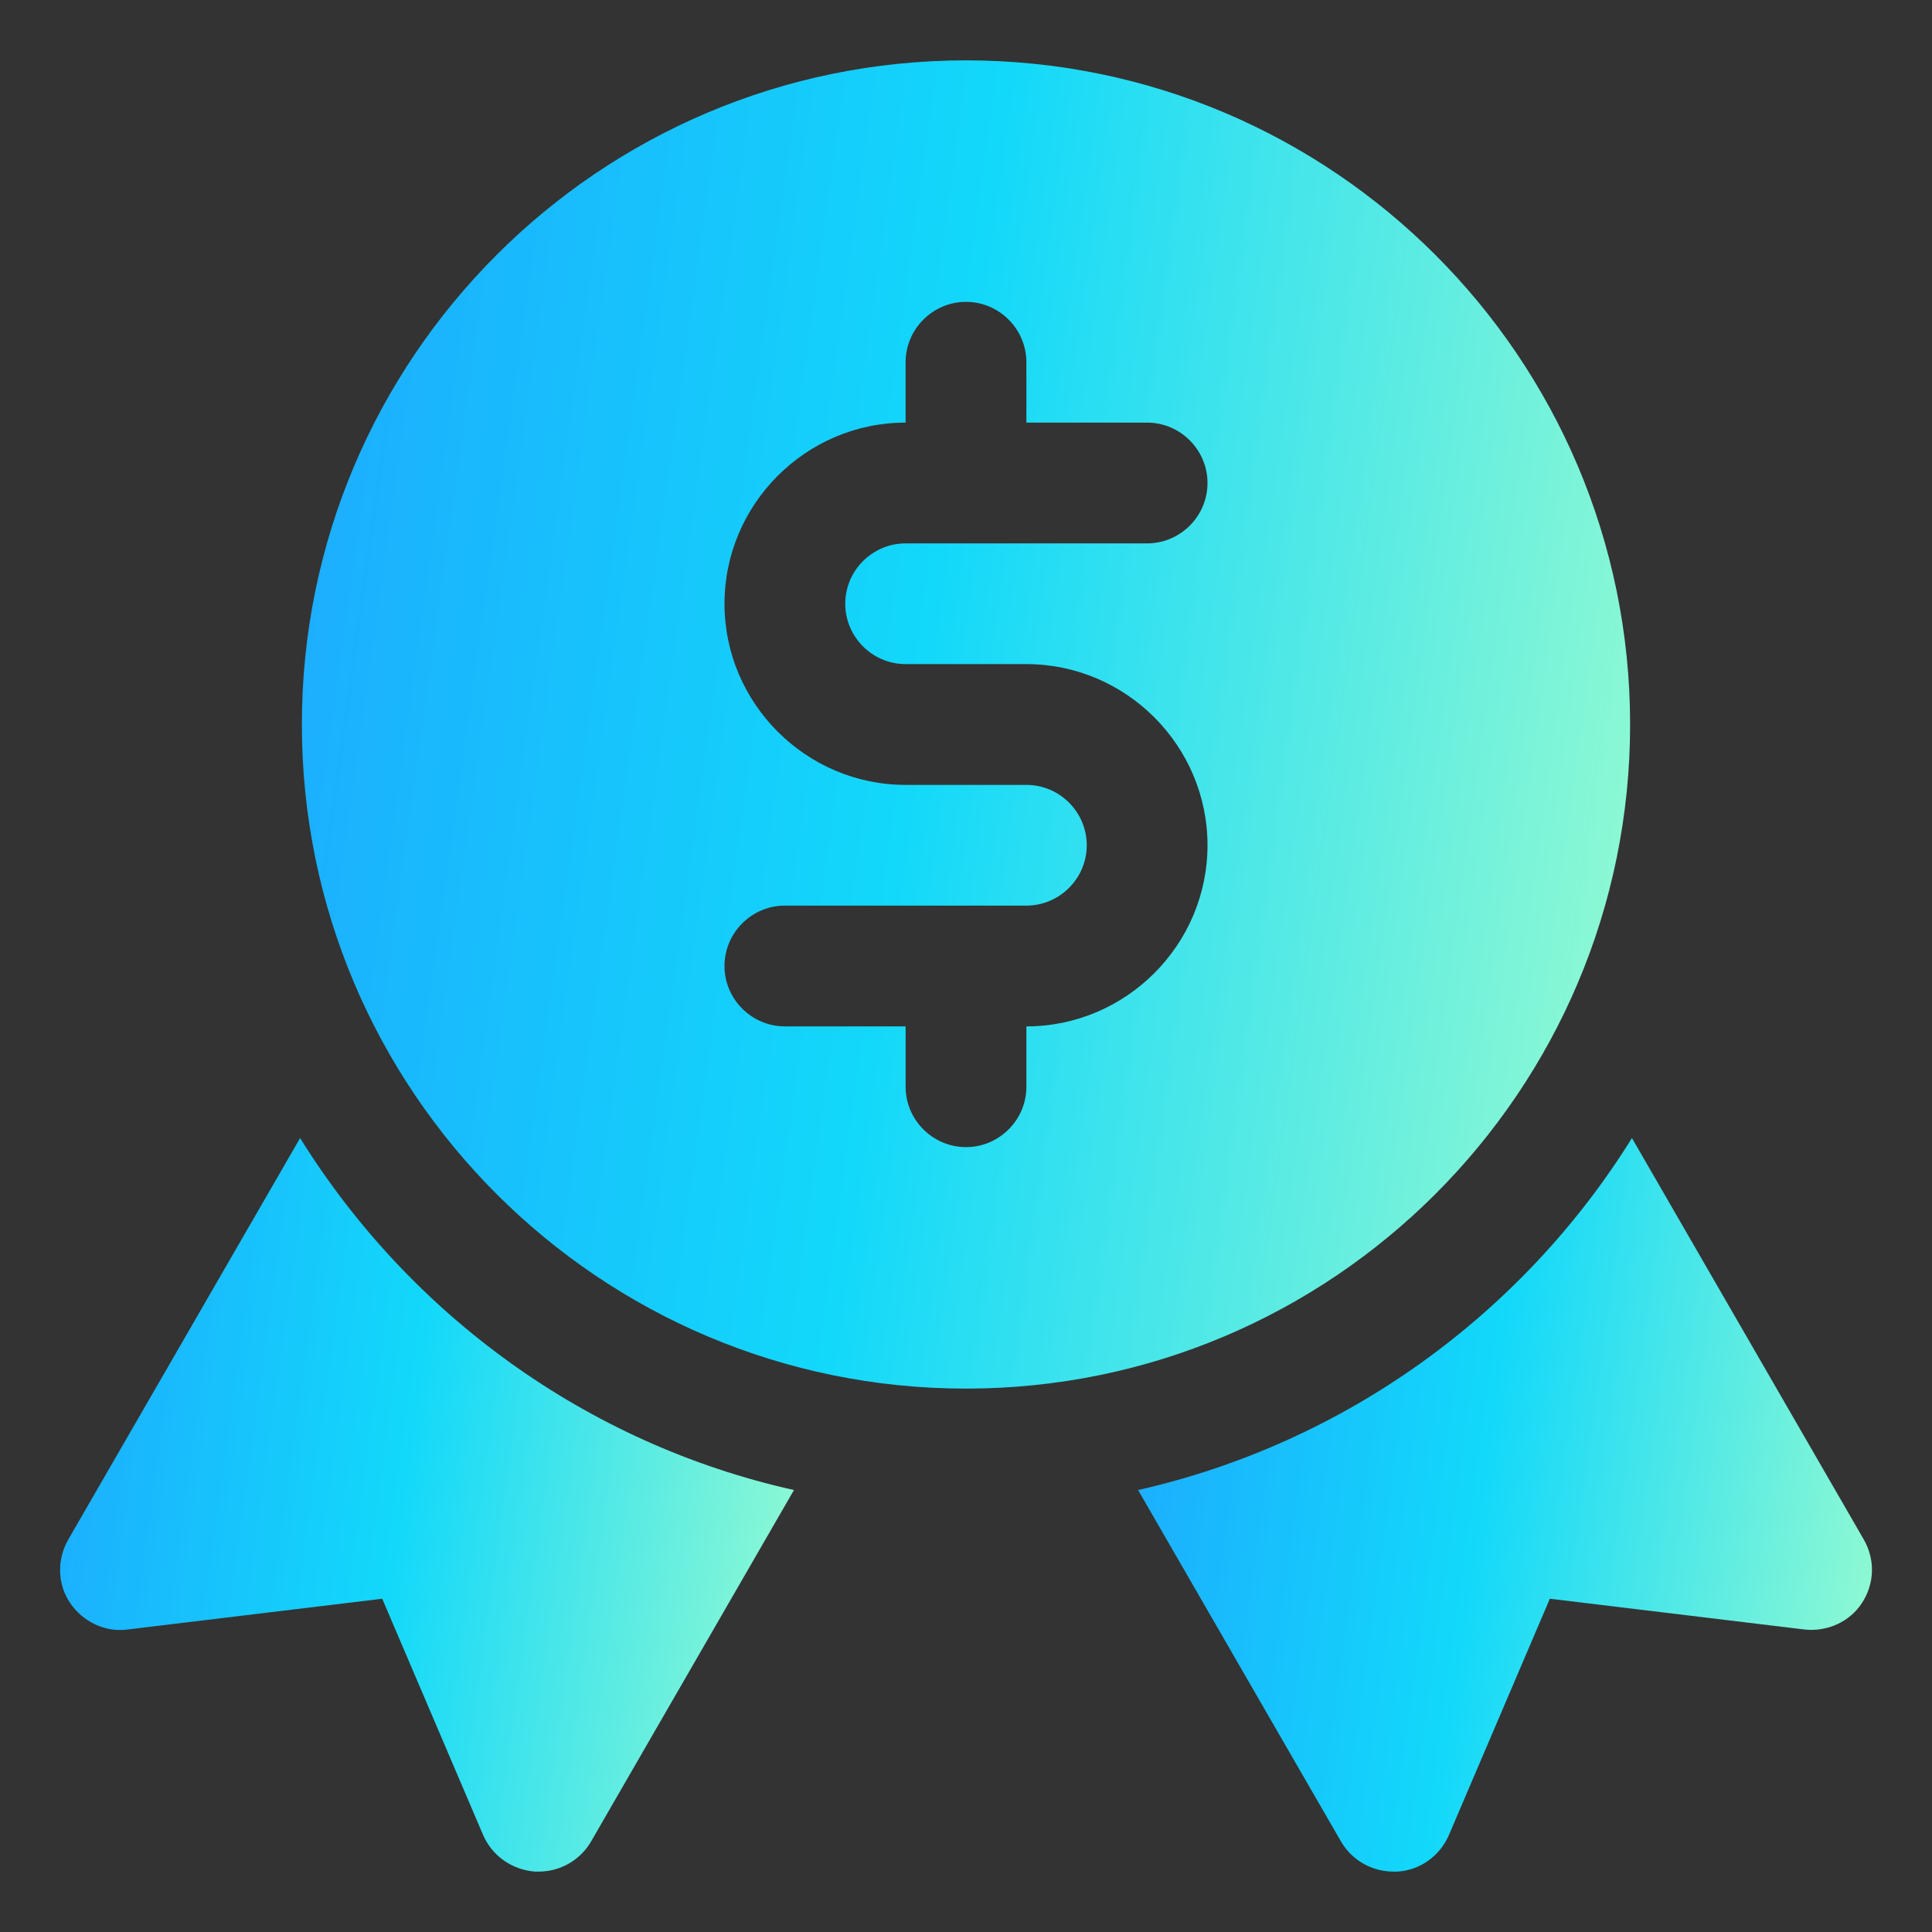
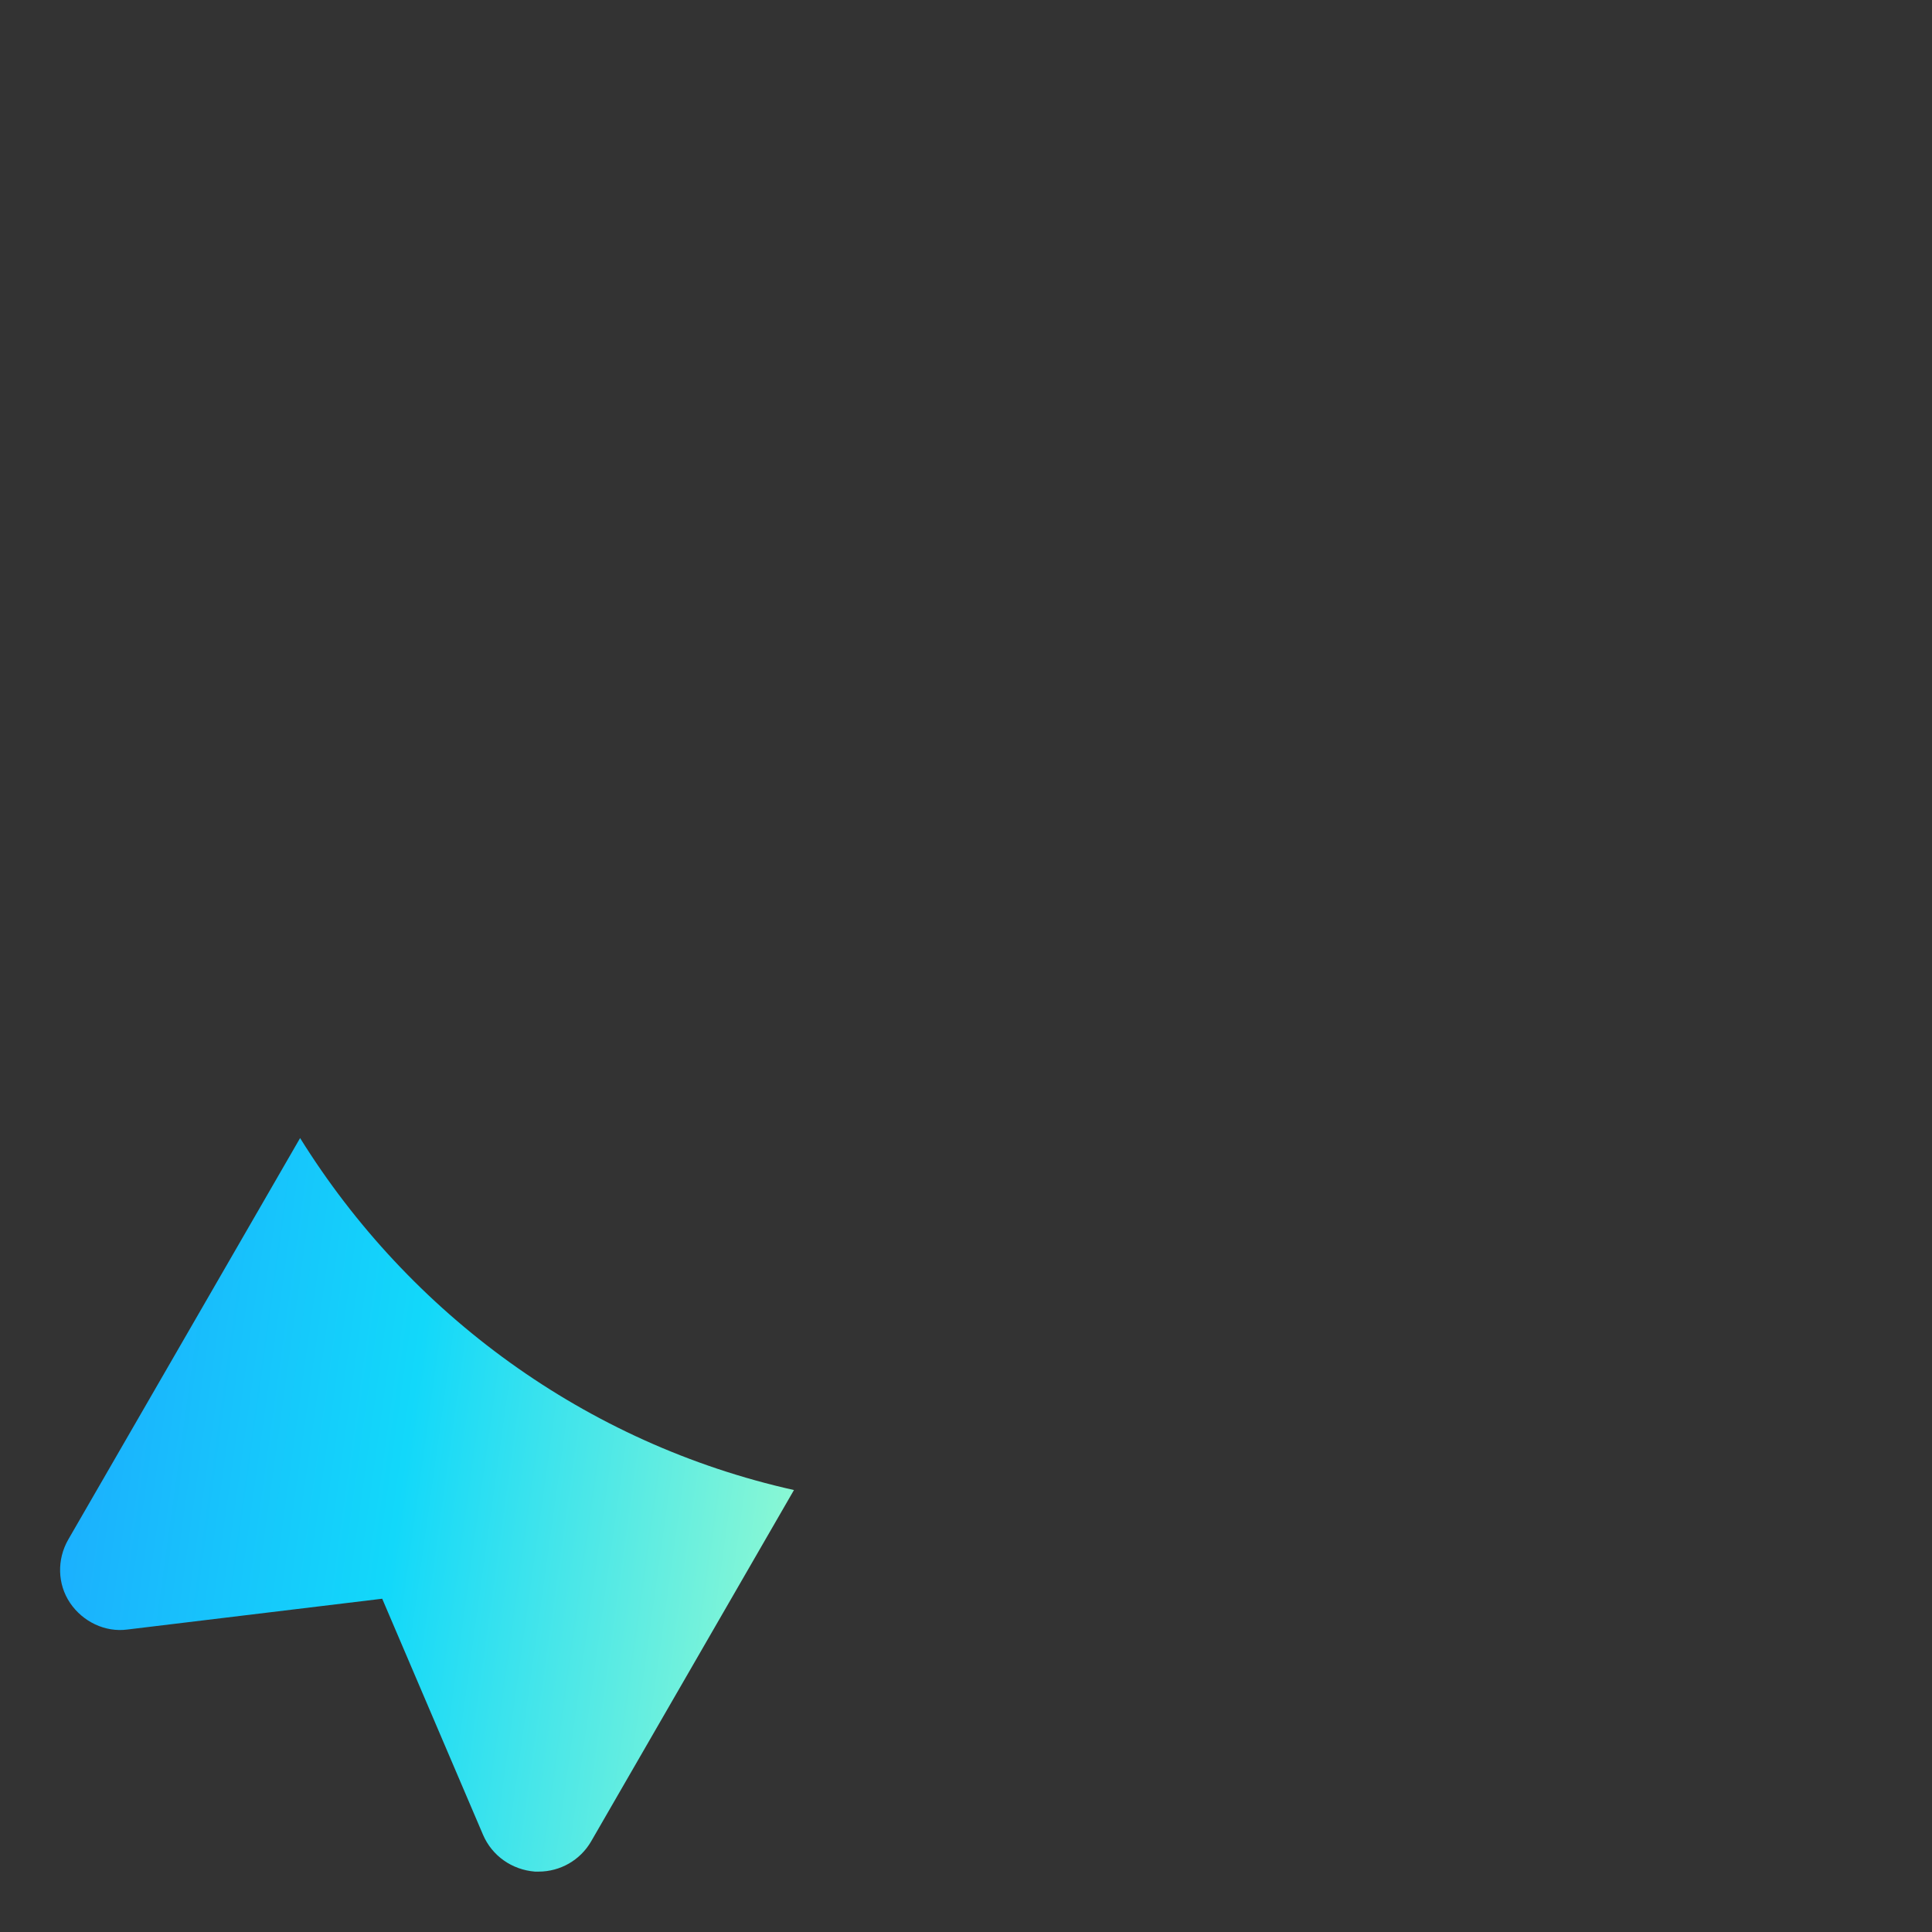
<svg xmlns="http://www.w3.org/2000/svg" width="66" height="66" viewBox="0 0 66 66" fill="none">
  <rect x="0" y="0" width="66" height="66" fill="#333333" stroke="none" />
-   <path d="M63.67 52.593L55.75 38.878C52.017 44.88 45.974 49.293 38.879 50.902L45.809 62.906C46.18 63.545 46.861 63.937 47.603 63.937H47.727C48.511 63.896 49.191 63.401 49.501 62.679L52.945 54.615L61.649 55.667C62.433 55.749 63.196 55.398 63.608 54.759C64.041 54.099 64.062 53.274 63.67 52.593Z" fill="url(#paint0_linear_1255_17439)" />
  <path d="M10.252 38.878L2.332 52.593C1.94 53.274 1.961 54.12 2.394 54.759C2.827 55.398 3.59 55.77 4.353 55.667L13.057 54.615L16.501 62.679C16.811 63.401 17.491 63.875 18.275 63.937H18.399C19.141 63.937 19.822 63.545 20.193 62.906L27.123 50.902C20.008 49.314 13.985 44.88 10.252 38.878Z" fill="url(#paint1_linear_1255_17439)" />
-   <path d="M55.687 24.75C55.687 12.231 45.519 2.062 33 2.062C20.481 2.062 10.312 12.231 10.312 24.75C10.312 37.269 20.481 47.437 33 47.437C45.519 47.437 55.687 37.269 55.687 24.75ZM30.937 22.687H35.063C38.466 22.687 41.25 25.472 41.25 28.875C41.25 32.278 38.466 35.063 35.063 35.063V37.125C35.063 38.259 34.134 39.187 33 39.187C31.866 39.187 30.937 38.259 30.937 37.125V35.063H26.813C25.678 35.063 24.75 34.134 24.75 33C24.75 31.866 25.678 30.937 26.813 30.937H35.063C36.197 30.937 37.125 30.009 37.125 28.875C37.125 27.741 36.197 26.813 35.063 26.813H30.937C27.534 26.813 24.75 24.028 24.75 20.625C24.75 17.222 27.534 14.437 30.937 14.437V12.375C30.937 11.241 31.866 10.312 33 10.312C34.134 10.312 35.063 11.241 35.063 12.375V14.437H39.187C40.322 14.437 41.25 15.366 41.25 16.5C41.25 17.634 40.322 18.563 39.187 18.563H30.937C29.803 18.563 28.875 19.491 28.875 20.625C28.875 21.759 29.803 22.687 30.937 22.687Z" fill="url(#paint2_linear_1255_17439)" />
  <defs>
    <linearGradient id="paint0_linear_1255_17439" x1="37.055" y1="36.79" x2="68.535" y2="41.164" gradientUnits="userSpaceOnUse">
      <stop stop-color="#1FA2FF" />
      <stop offset="0.48" stop-color="#12D8FA" />
      <stop offset="1" stop-color="#A6FFCB" />
    </linearGradient>
    <linearGradient id="paint1_linear_1255_17439" x1="0.229" y1="36.79" x2="31.709" y2="41.164" gradientUnits="userSpaceOnUse">
      <stop stop-color="#1FA2FF" />
      <stop offset="0.48" stop-color="#12D8FA" />
      <stop offset="1" stop-color="#A6FFCB" />
    </linearGradient>
    <linearGradient id="paint2_linear_1255_17439" x1="7.012" y1="-1.719" x2="63.988" y2="6.194" gradientUnits="userSpaceOnUse">
      <stop stop-color="#1FA2FF" />
      <stop offset="0.48" stop-color="#12D8FA" />
      <stop offset="1" stop-color="#A6FFCB" />
    </linearGradient>
  </defs>
</svg>